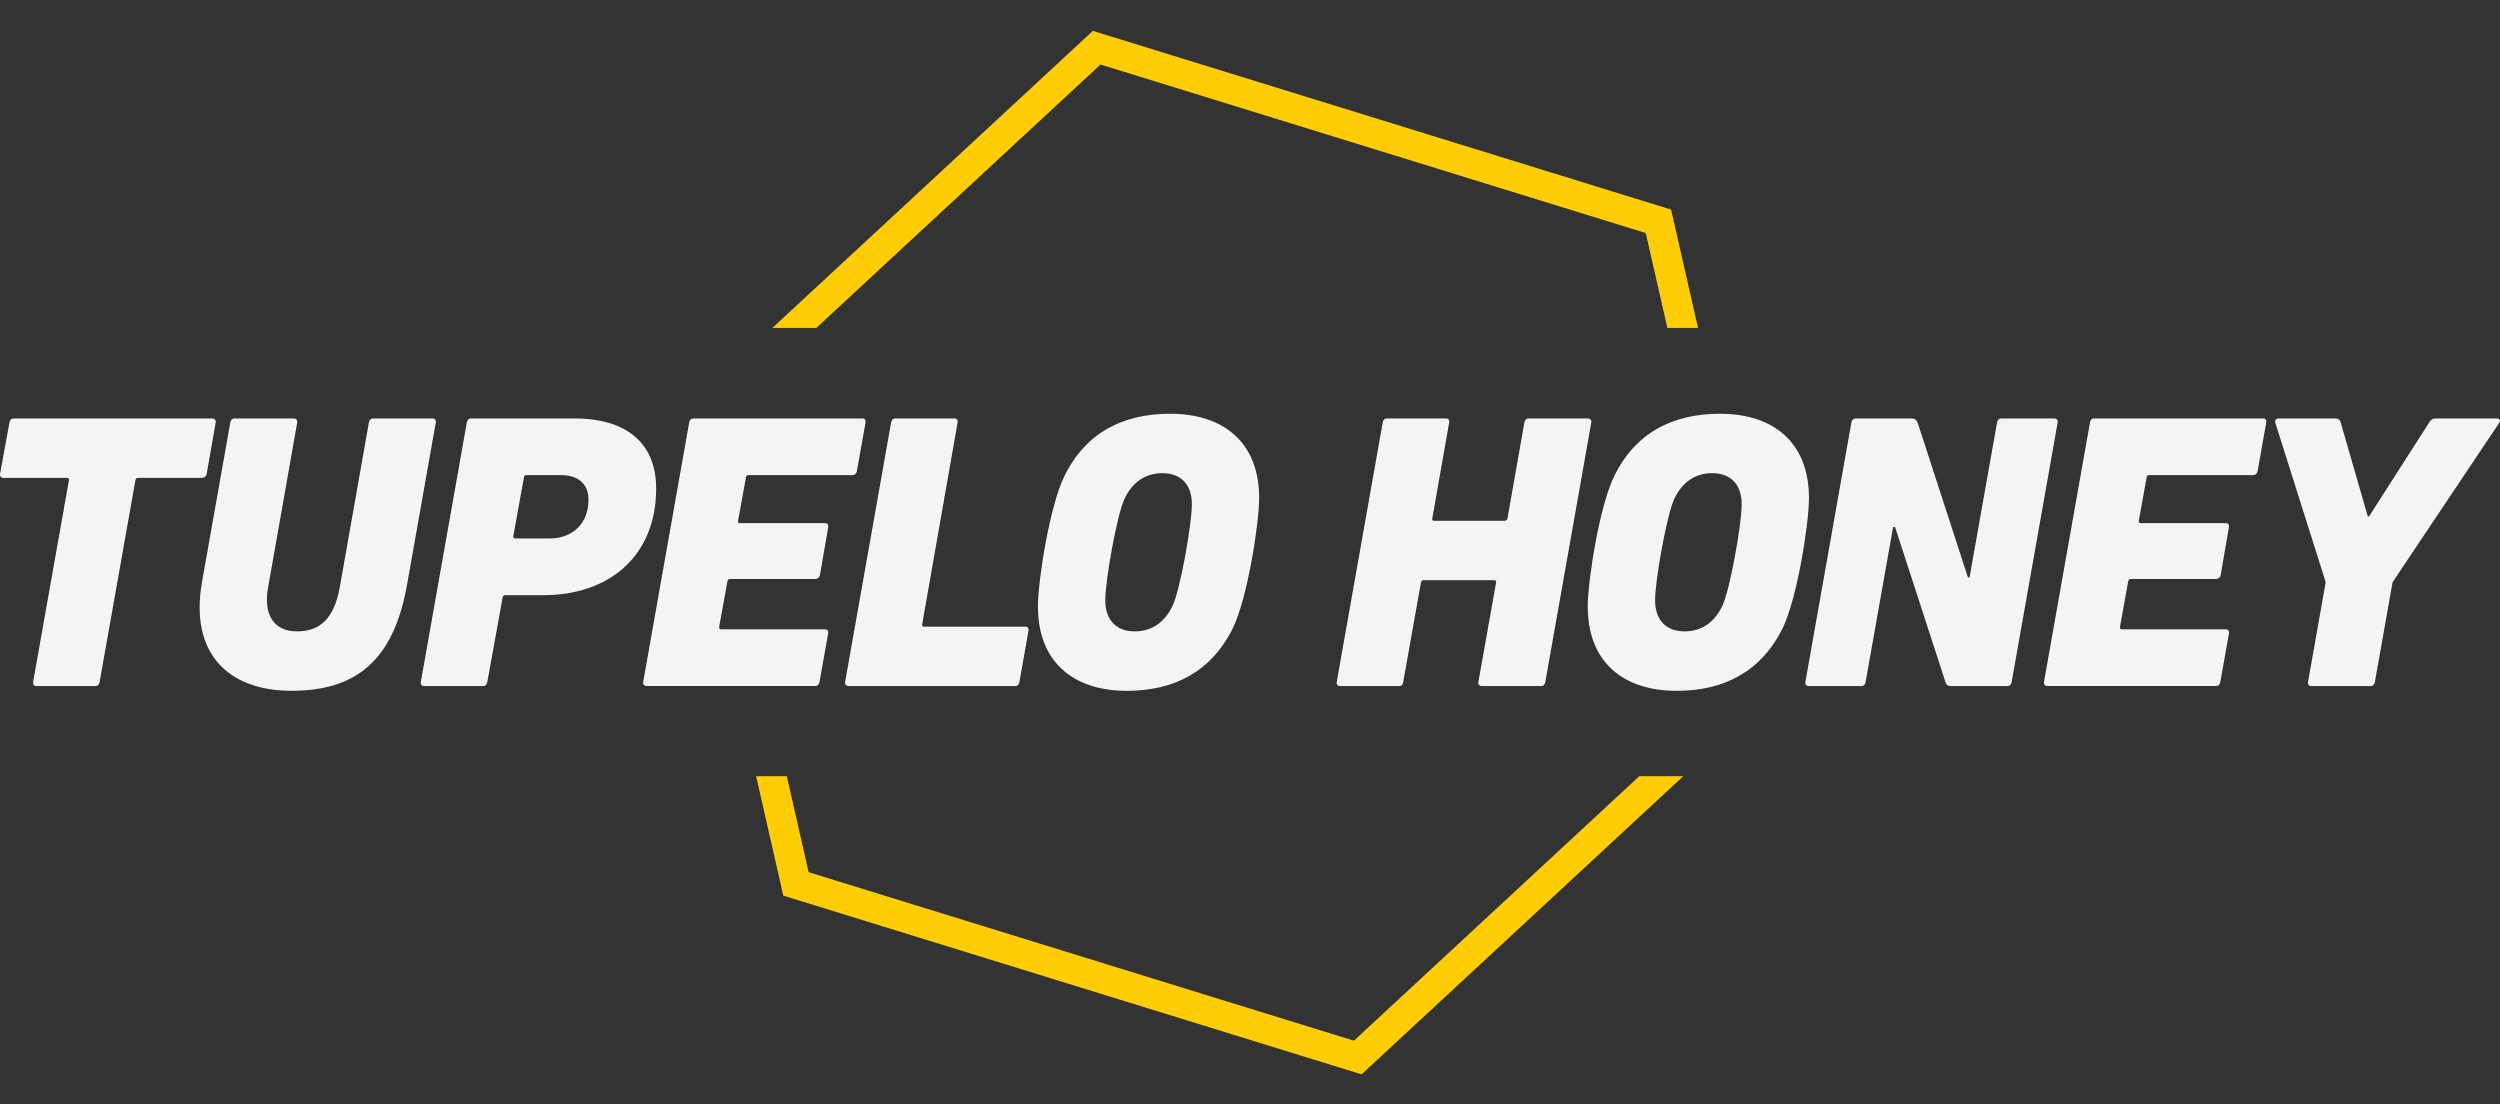
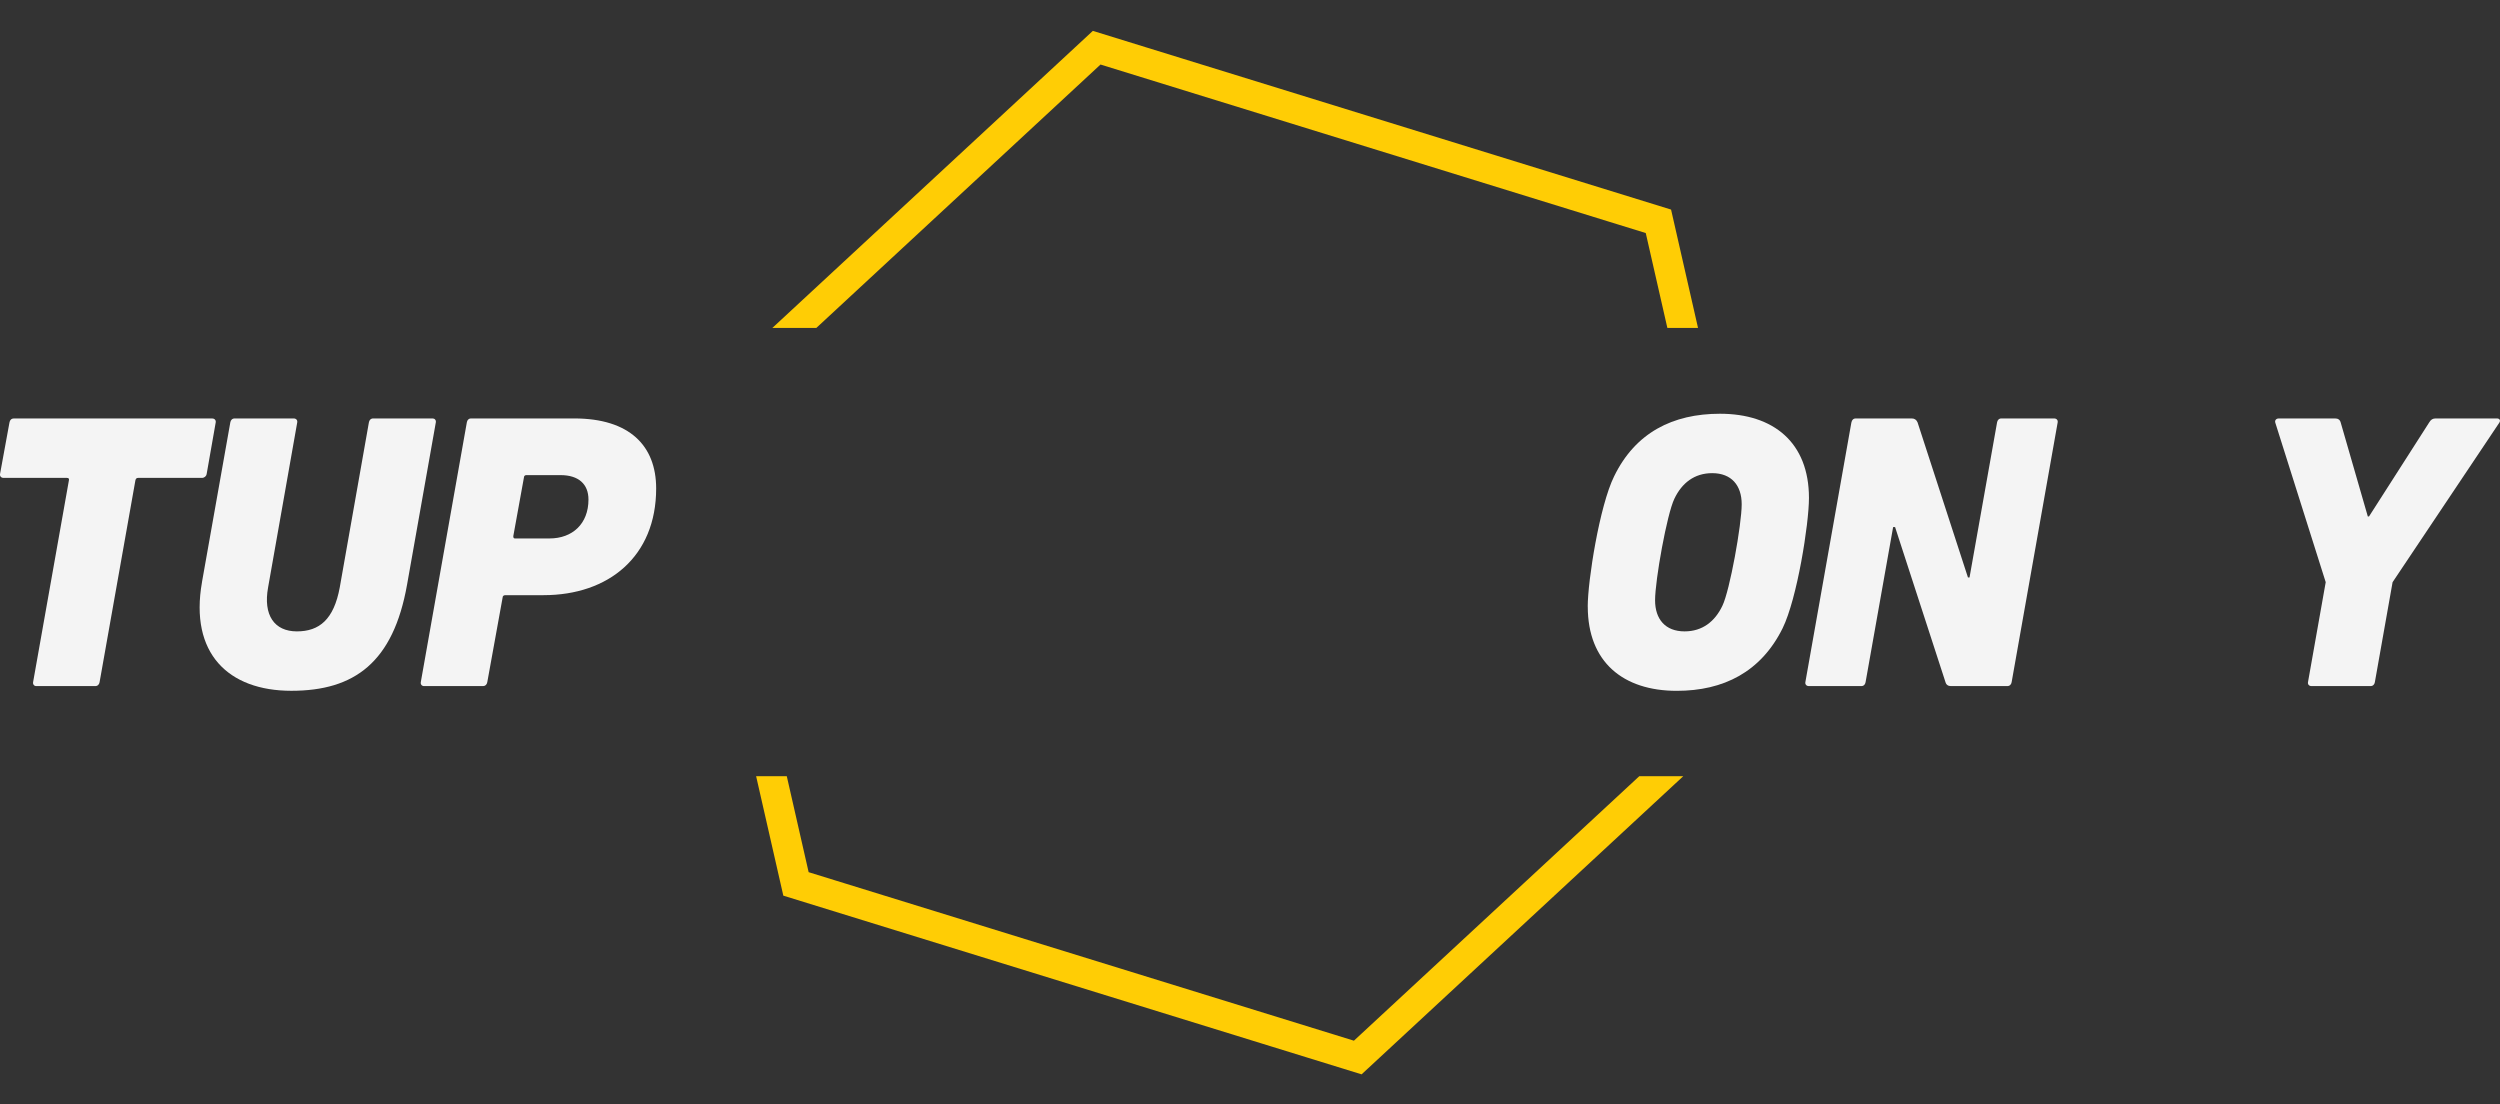
<svg xmlns="http://www.w3.org/2000/svg" viewBox="0 0 585.38 258.54" id="Layer_2">
  <rect x="0" y="0" width="585.38" height="258.54" fill="#333333" stroke="none" />
  <defs>
    <style>.cls-1,.cls-2,.cls-3,.cls-4{fill:none;}.cls-2{clip-path:url(#clippath-1);}.cls-5{fill:#f4f4f4;}.cls-3{stroke:#ffcd05;stroke-miterlimit:10;stroke-width:7px;}.cls-4{clip-path:url(#clippath);}</style>
    <clipPath id="clippath">
      <rect height="76.79" width="234.27" x="168.77" class="cls-1" />
    </clipPath>
    <clipPath id="clippath-1">
      <rect height="76.79" width="234.27" y="181.75" x="168.77" class="cls-1" />
    </clipPath>
  </defs>
  <g id="TH_LOGO">
    <g class="cls-4">
      <polyline points="395.95 85.32 388.32 51.82 256.79 11.17 176.79 85.32" class="cls-3" />
    </g>
    <g class="cls-2">
      <polyline points="178.33 171.62 186.38 206.97 317.92 247.62 399.92 171.62" class="cls-3" />
    </g>
    <path d="m8.49,160.65c-.46,0-.83-.37-.74-.92l8.39-47.28c.09-.37-.09-.55-.46-.55H.84c-.55,0-.92-.37-.83-.92l2.21-12.07c.09-.55.46-.92,1.01-.92h46.45c.55,0,.92.37.83.92l-2.12,12.07c-.09.55-.55.92-1.11.92h-14.93c-.37,0-.55.18-.64.55l-8.39,47.28c-.09.55-.46.92-1.01.92h-13.82Z" class="cls-5" />
    <path d="m47.29,136.32l6.64-37.42c.09-.55.46-.92,1.01-.92h13.83c.55,0,.92.37.83.92l-6.82,38.62c-1.2,6.54,1.48,10.32,6.73,10.32s8.66-2.77,10.05-10.32l6.82-38.62c.09-.55.46-.92,1.01-.92h13.92c.46,0,.83.37.74.92l-6.73,37.97c-3.23,18.25-12.35,24.88-27.1,24.88s-23.87-8.76-20.92-25.44" class="cls-5" />
    <path d="m99.27,160.65c-.46,0-.83-.37-.74-.92l10.78-60.83c.09-.55.46-.92.92-.92h24.24c12.9,0,19.17,6.36,19.17,16.4,0,15.94-11.15,24.98-26.36,24.98h-8.94c-.37,0-.65.18-.65.55l-3.59,19.81c-.09.55-.46.92-.92.92h-13.92,0Zm38.52-43.69c0-3.59-2.3-5.71-6.54-5.71h-8.02c-.28,0-.55.18-.55.55l-2.49,13.73c0,.37.09.55.37.55h8.11c5.35,0,9.12-3.41,9.12-9.12" class="cls-5" />
-     <path d="m161.38,98.9c.09-.55.46-.92.92-.92h39.63c.55,0,.83.37.74.92l-2.03,11.43c-.09.55-.55.92-1.01.92h-24.42c-.28,0-.55.18-.55.55l-1.84,10.14c-.09.37.09.55.46.55h19.91c.55,0,.83.37.74.92l-1.94,11.24c-.09.55-.55.92-1.11.92h-20c-.28,0-.46.19-.55.55l-1.94,10.69c0,.37.09.55.46.55h24.33c.55,0,.83.37.74.92l-2.03,11.43c-.09.55-.46.92-1.01.92h-39.54c-.46,0-.83-.37-.74-.92l10.78-60.83v.02Z" class="cls-5" />
-     <path d="m208.66,98.9c.09-.55.46-.92,1.01-.92h13.82c.55,0,.83.37.74.92l-8.3,47.28c-.09.37.09.55.37.55h23.78c.55,0,.83.37.74.92l-2.12,12.07c-.09.55-.46.92-1.01.92h-38.98c-.55,0-.92-.37-.83-.92l10.78-60.83h0Z" class="cls-5" />
-     <path d="m243.03,142.04c0-6.08,2.77-23.6,6.18-30.51,4.98-10.23,13.73-14.65,24.79-14.65,12.53,0,20.83,6.73,20.83,19.72,0,6.08-2.76,23.59-6.17,30.51-5.07,10.23-13.83,14.65-24.79,14.65-12.53,0-20.83-6.73-20.83-19.72m31.52-.19c1.75-3.59,4.52-19.08,4.52-23.78,0-4.42-2.4-7.28-6.91-7.28-4.15,0-7.1,2.3-8.85,5.99-1.75,3.6-4.52,19.08-4.52,23.78,0,4.42,2.4,7.28,6.91,7.28,4.15,0,7.1-2.3,8.85-5.99" class="cls-5" />
-     <path d="m323.76,98.9c.09-.55.46-.92,1.01-.92h13.82c.55,0,.83.37.74.92l-3.96,22.49c-.09.37.09.55.37.55h16.59c.37,0,.55-.18.65-.55l3.96-22.49c.09-.55.46-.92,1.01-.92h13.83c.55,0,.92.37.83.92l-10.78,60.83c-.09.55-.46.92-1.01.92h-13.83c-.55,0-.92-.37-.83-.92l4.15-23.32c.09-.37-.09-.55-.46-.55h-16.59c-.28,0-.46.18-.55.55l-4.15,23.32c-.09.55-.37.92-.92.92h-13.82c-.55,0-.92-.37-.83-.92l10.78-60.83h-.01Z" class="cls-5" />
    <path d="m371.77,142.04c0-6.08,2.77-23.6,6.18-30.51,4.98-10.23,13.73-14.65,24.79-14.65,12.53,0,20.83,6.73,20.83,19.72,0,6.08-2.77,23.59-6.17,30.51-5.07,10.23-13.83,14.65-24.79,14.65-12.54,0-20.83-6.73-20.83-19.72m31.52-.19c1.75-3.59,4.52-19.08,4.52-23.78,0-4.42-2.4-7.28-6.91-7.28-4.15,0-7.1,2.3-8.85,5.99-1.75,3.6-4.52,19.08-4.52,23.78,0,4.42,2.4,7.28,6.91,7.28,4.15,0,7.1-2.3,8.85-5.99" class="cls-5" />
    <path d="m433.52,98.9c.09-.55.46-.92,1.01-.92h13.09c.65,0,1.11.28,1.38.92l11.8,36.31h.37l6.45-36.31c.09-.55.46-.92,1.01-.92h12.35c.55,0,.92.37.83.92l-10.78,60.83c-.09.55-.46.92-1.02.92h-13.18c-.64,0-1.11-.28-1.29-.92l-11.8-36.31h-.46l-6.45,36.31c-.09.55-.46.92-.92.92h-12.35c-.55,0-.92-.37-.83-.92l10.78-60.83h0Z" class="cls-5" />
-     <path d="m489.36,98.9c.09-.55.46-.92.92-.92h39.63c.55,0,.83.37.74.92l-2.03,11.43c-.09.55-.55.92-1.01.92h-24.42c-.28,0-.55.18-.55.55l-1.84,10.14c-.09.37.09.55.46.55h19.91c.55,0,.83.37.74.92l-1.93,11.24c-.09.55-.55.92-1.11.92h-20c-.28,0-.46.19-.55.55l-1.93,10.69c0,.37.09.55.46.55h24.33c.55,0,.83.37.74.92l-2.03,11.43c-.09.55-.46.92-1.01.92h-39.54c-.46,0-.83-.37-.74-.92l10.78-60.83-.02.02Z" class="cls-5" />
    <path d="m541.25,160.65c-.55,0-.92-.37-.83-.92l4.15-23.41-11.8-37.33c-.18-.55.18-1.01.83-1.01h13.18c.65,0,1.11.28,1.29.92l6.36,22.03h.28l14.1-22.03c.37-.64.83-.92,1.47-.92h14.38c.64,0,.92.46.55,1.01l-24.98,37.33-4.15,23.41c-.09.55-.46.92-1.01.92h-13.82,0Z" class="cls-5" />
  </g>
</svg>